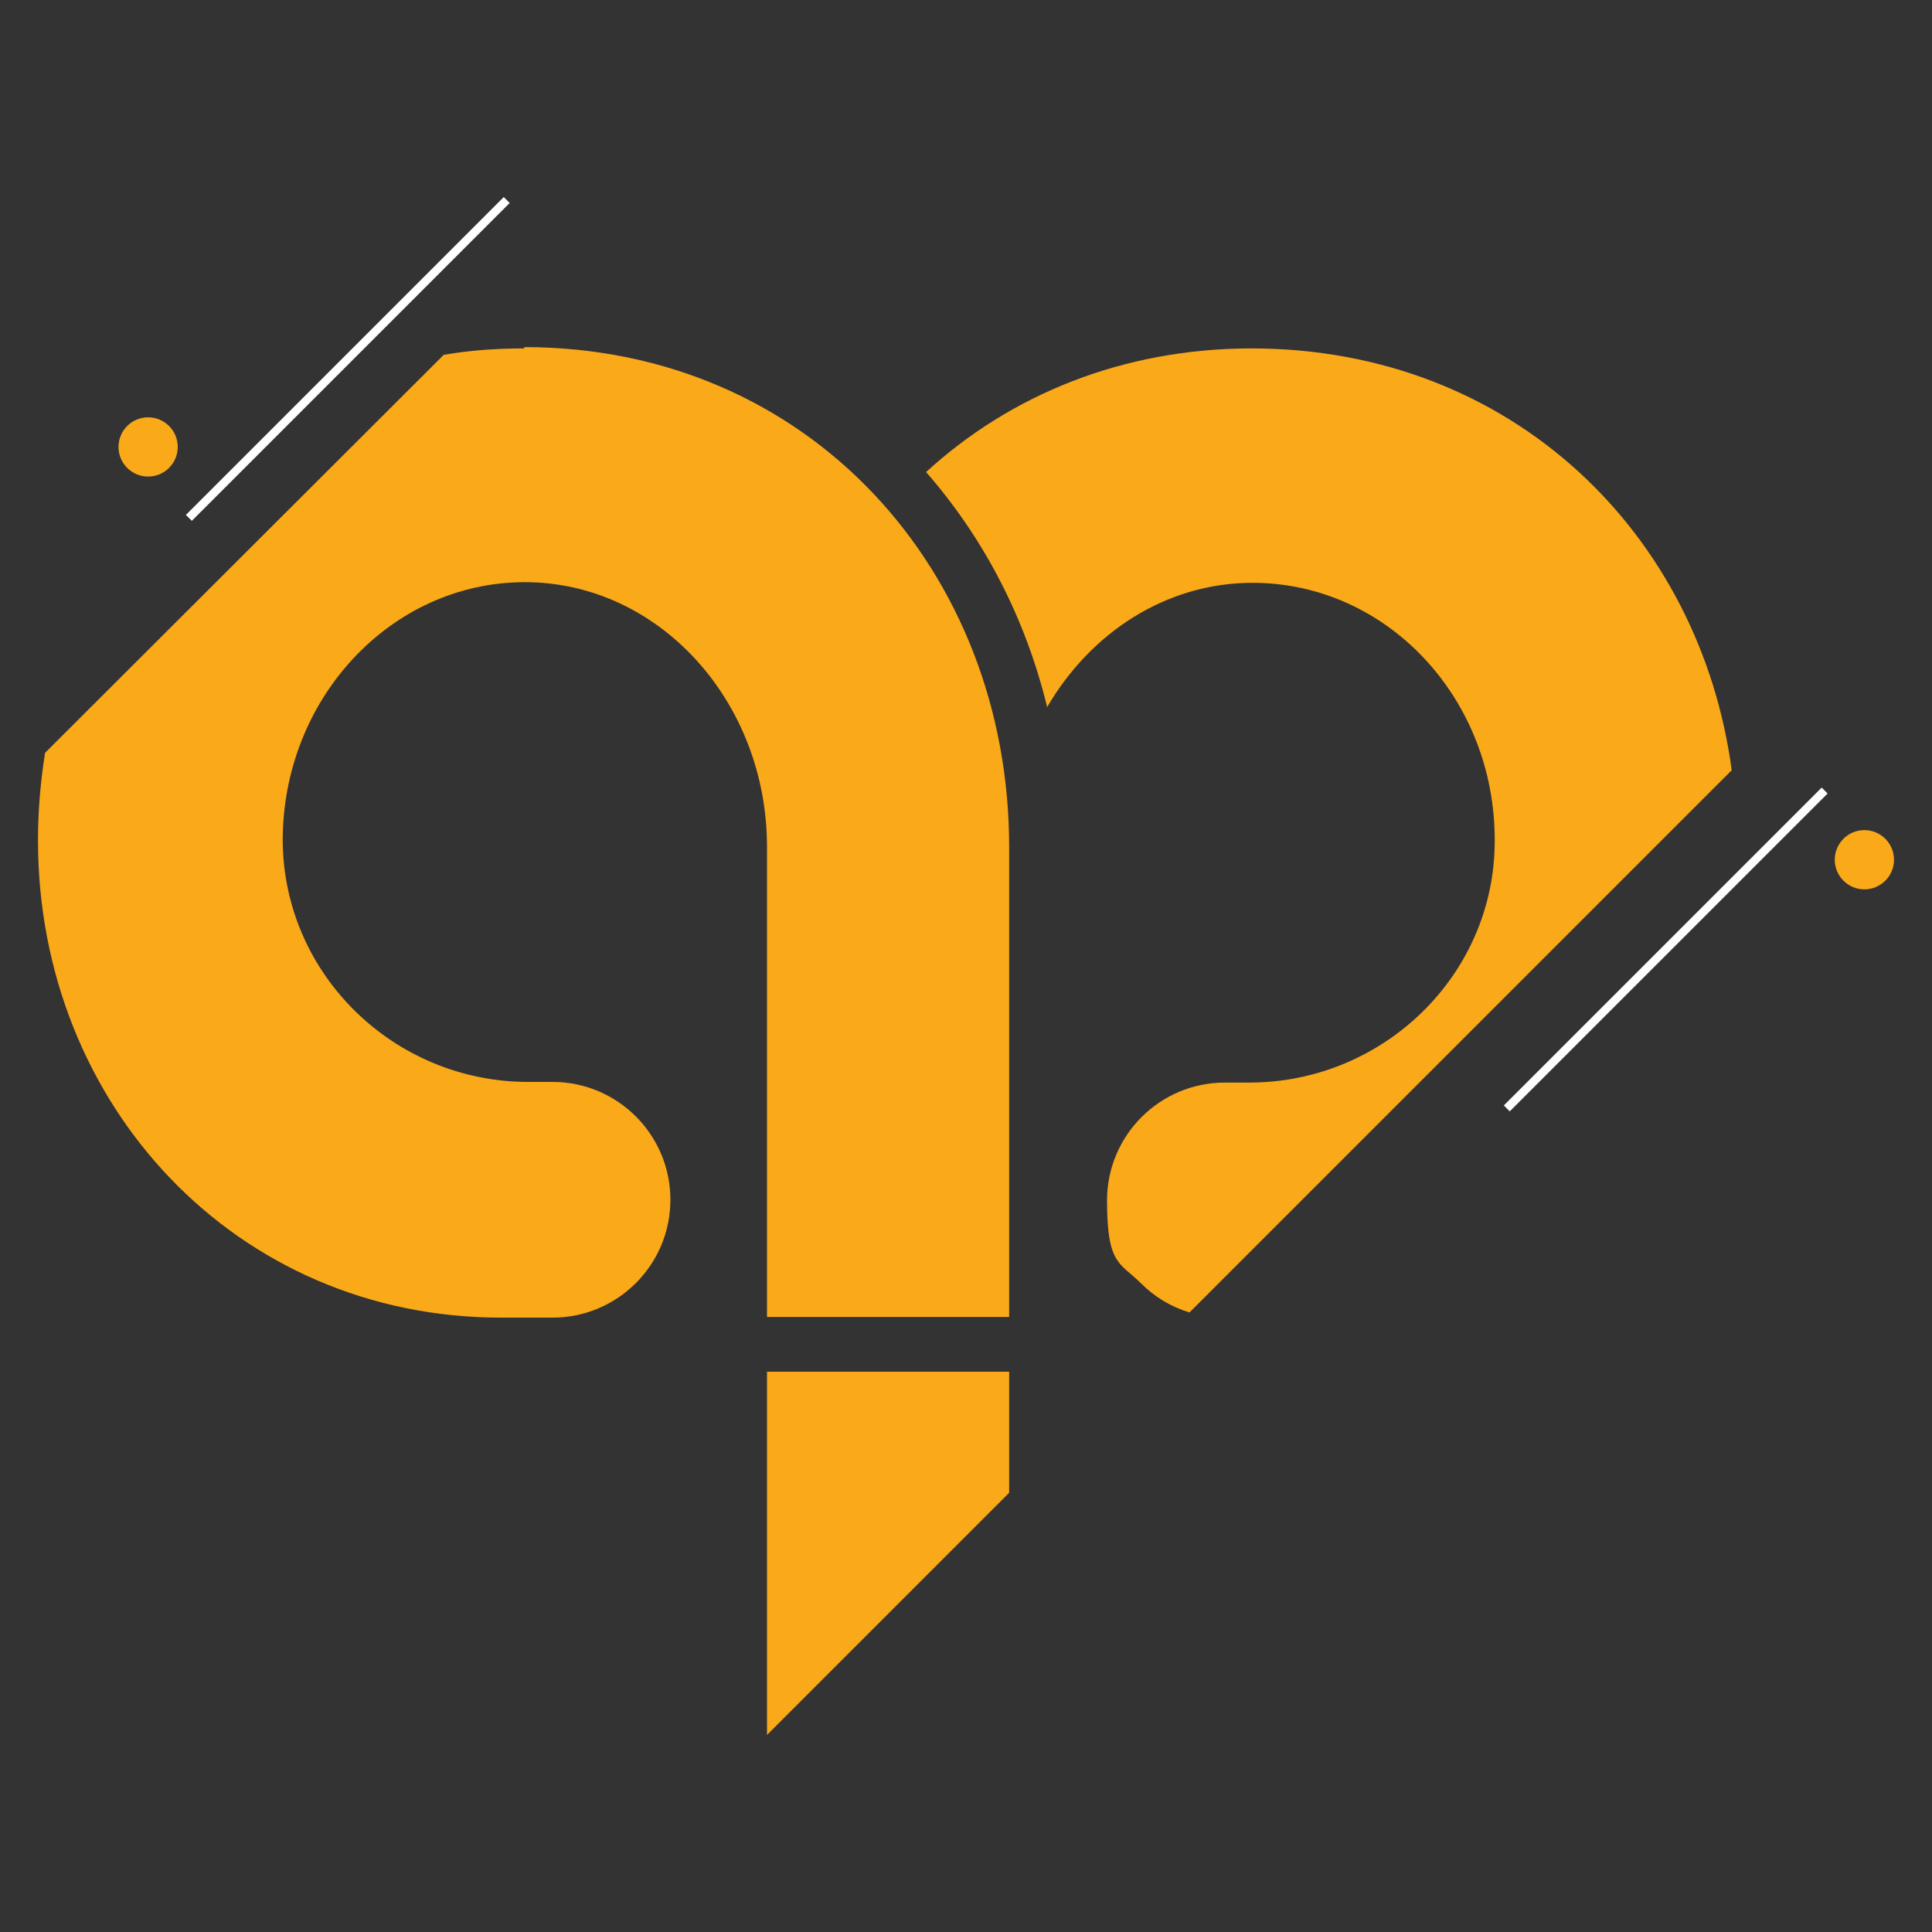
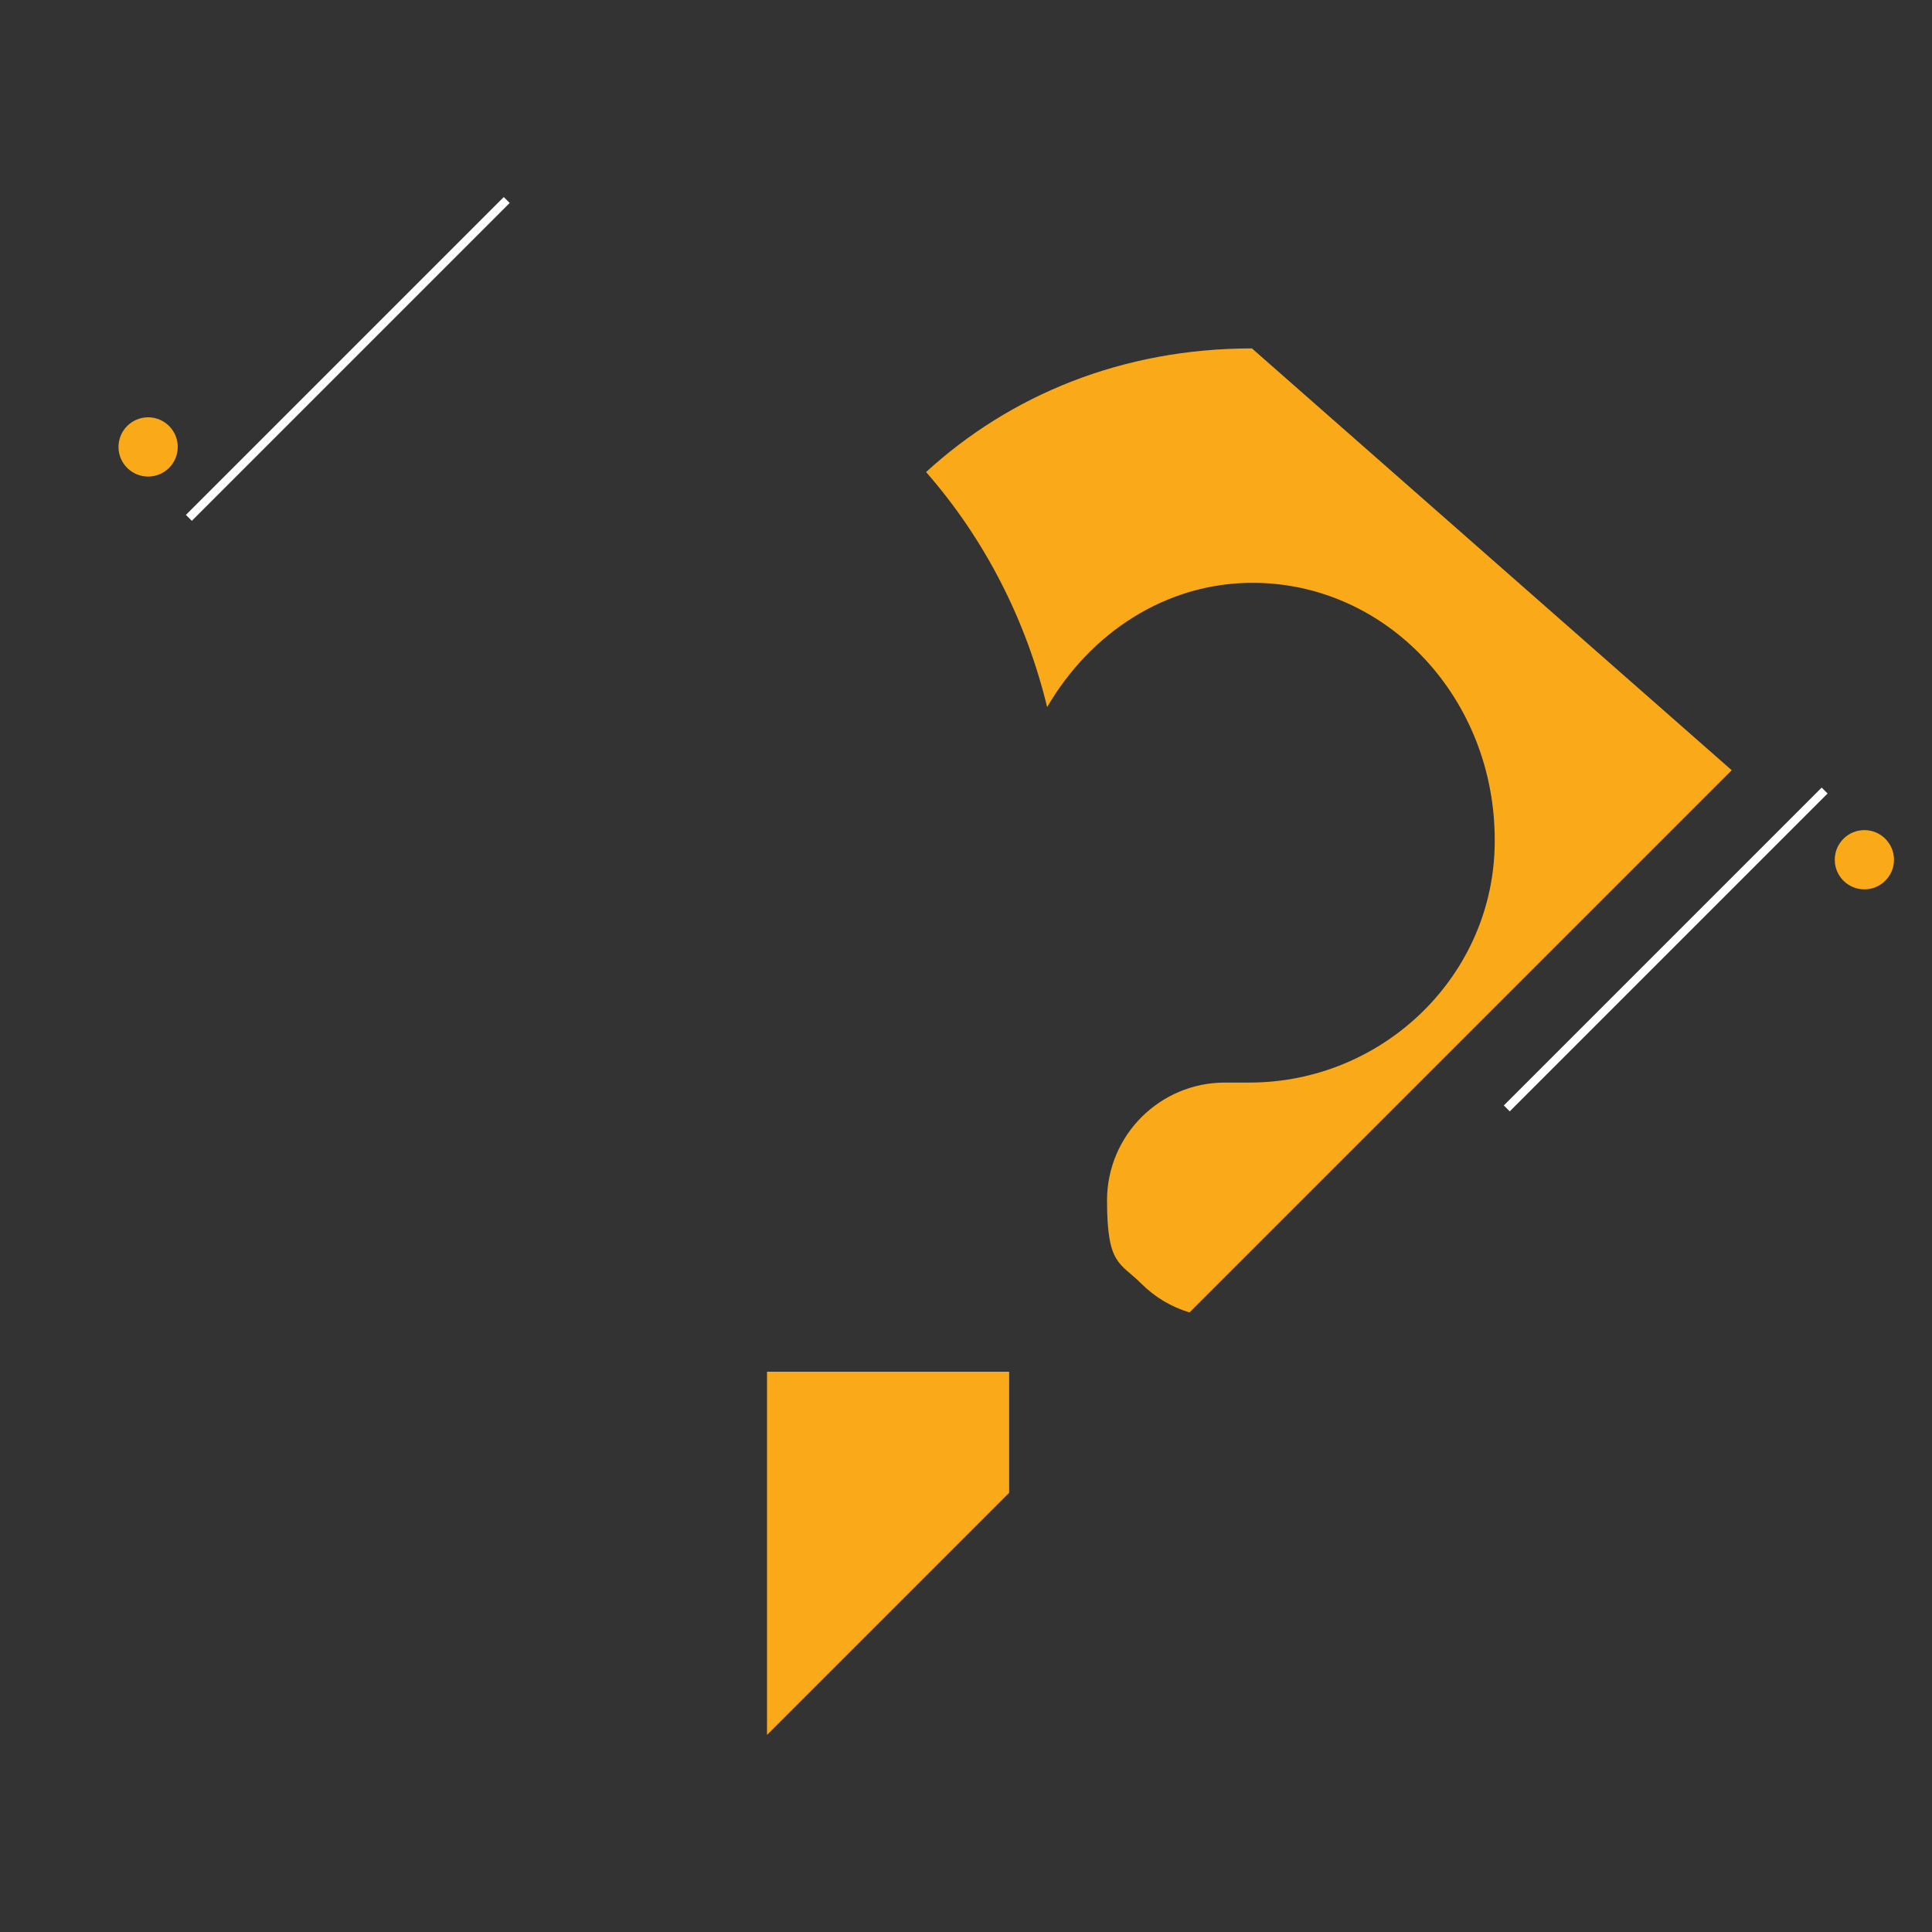
<svg xmlns="http://www.w3.org/2000/svg" id="Layer_1" data-name="Layer 1" viewBox="0 0 300 300">
  <rect x="0" y="0" width="300" height="300" fill="#333333" stroke="none" />
  <defs>
    <style>      .cls-1 {        fill: #faa919;      }      .cls-1, .cls-2 {        stroke-width: 0px;      }      .cls-2 {        fill: #fff;      }    </style>
  </defs>
  <g>
-     <path class="cls-1" d="M119.1,213v56.4l37.6-37.6v-18.8h-37.6ZM194.4,54.1c-20.2,0-37.6,7.3-50.6,19.2,9.1,10.4,15.5,22.9,18.8,36.5,6.7-11.5,18.4-19.3,31.9-19.3,20.9,0,37.7,18,37.6,40.1,0,20.8-17.3,37.5-38.1,37.5h-3.8c-10.1,0-18.3,8.2-18.3,18.3s2,9.6,5.3,12.9c2.1,2.1,4.6,3.6,7.5,4.5l84.2-84.2c-4.9-36.6-34-65.5-74.6-65.5Z" />
-     <path class="cls-1" d="M81.4,54.1c-4.3,0-8.5.3-12.5,1L7,116.9c-.7,4.4-1.1,8.9-1.1,13.6,0,41.1,30.8,74.1,71.9,74.1h8c10.1,0,18.3-8.2,18.3-18.3h0c0-10.1-8.2-18.3-18.3-18.3h-3.8c-20.8,0-38-16.7-38.1-37.5,0-22,16.8-40.1,37.6-40.1s37.6,18.5,37.6,41.1v73h37.6v-73c0-42.8-31.1-77.6-75.3-77.6Z" />
+     <path class="cls-1" d="M119.1,213v56.4l37.6-37.6v-18.8h-37.6ZM194.4,54.1c-20.2,0-37.6,7.3-50.6,19.2,9.1,10.4,15.5,22.9,18.8,36.5,6.7-11.5,18.4-19.3,31.9-19.3,20.9,0,37.7,18,37.6,40.1,0,20.8-17.3,37.5-38.1,37.5h-3.8c-10.1,0-18.3,8.2-18.3,18.3s2,9.6,5.3,12.9c2.1,2.1,4.6,3.6,7.5,4.5l84.2-84.2Z" />
  </g>
  <rect class="cls-2" x="223.7" y="146.7" width="69.8" height="1.3" transform="translate(-28.4 226.1) rotate(-45)" />
  <circle class="cls-1" cx="289.5" cy="133.5" r="4.6" />
  <rect class="cls-2" x="19.1" y="55.1" width="69.8" height="1.3" transform="translate(-23.6 54.5) rotate(-45)" />
  <circle class="cls-1" cx="23" cy="69.4" r="4.6" />
</svg>